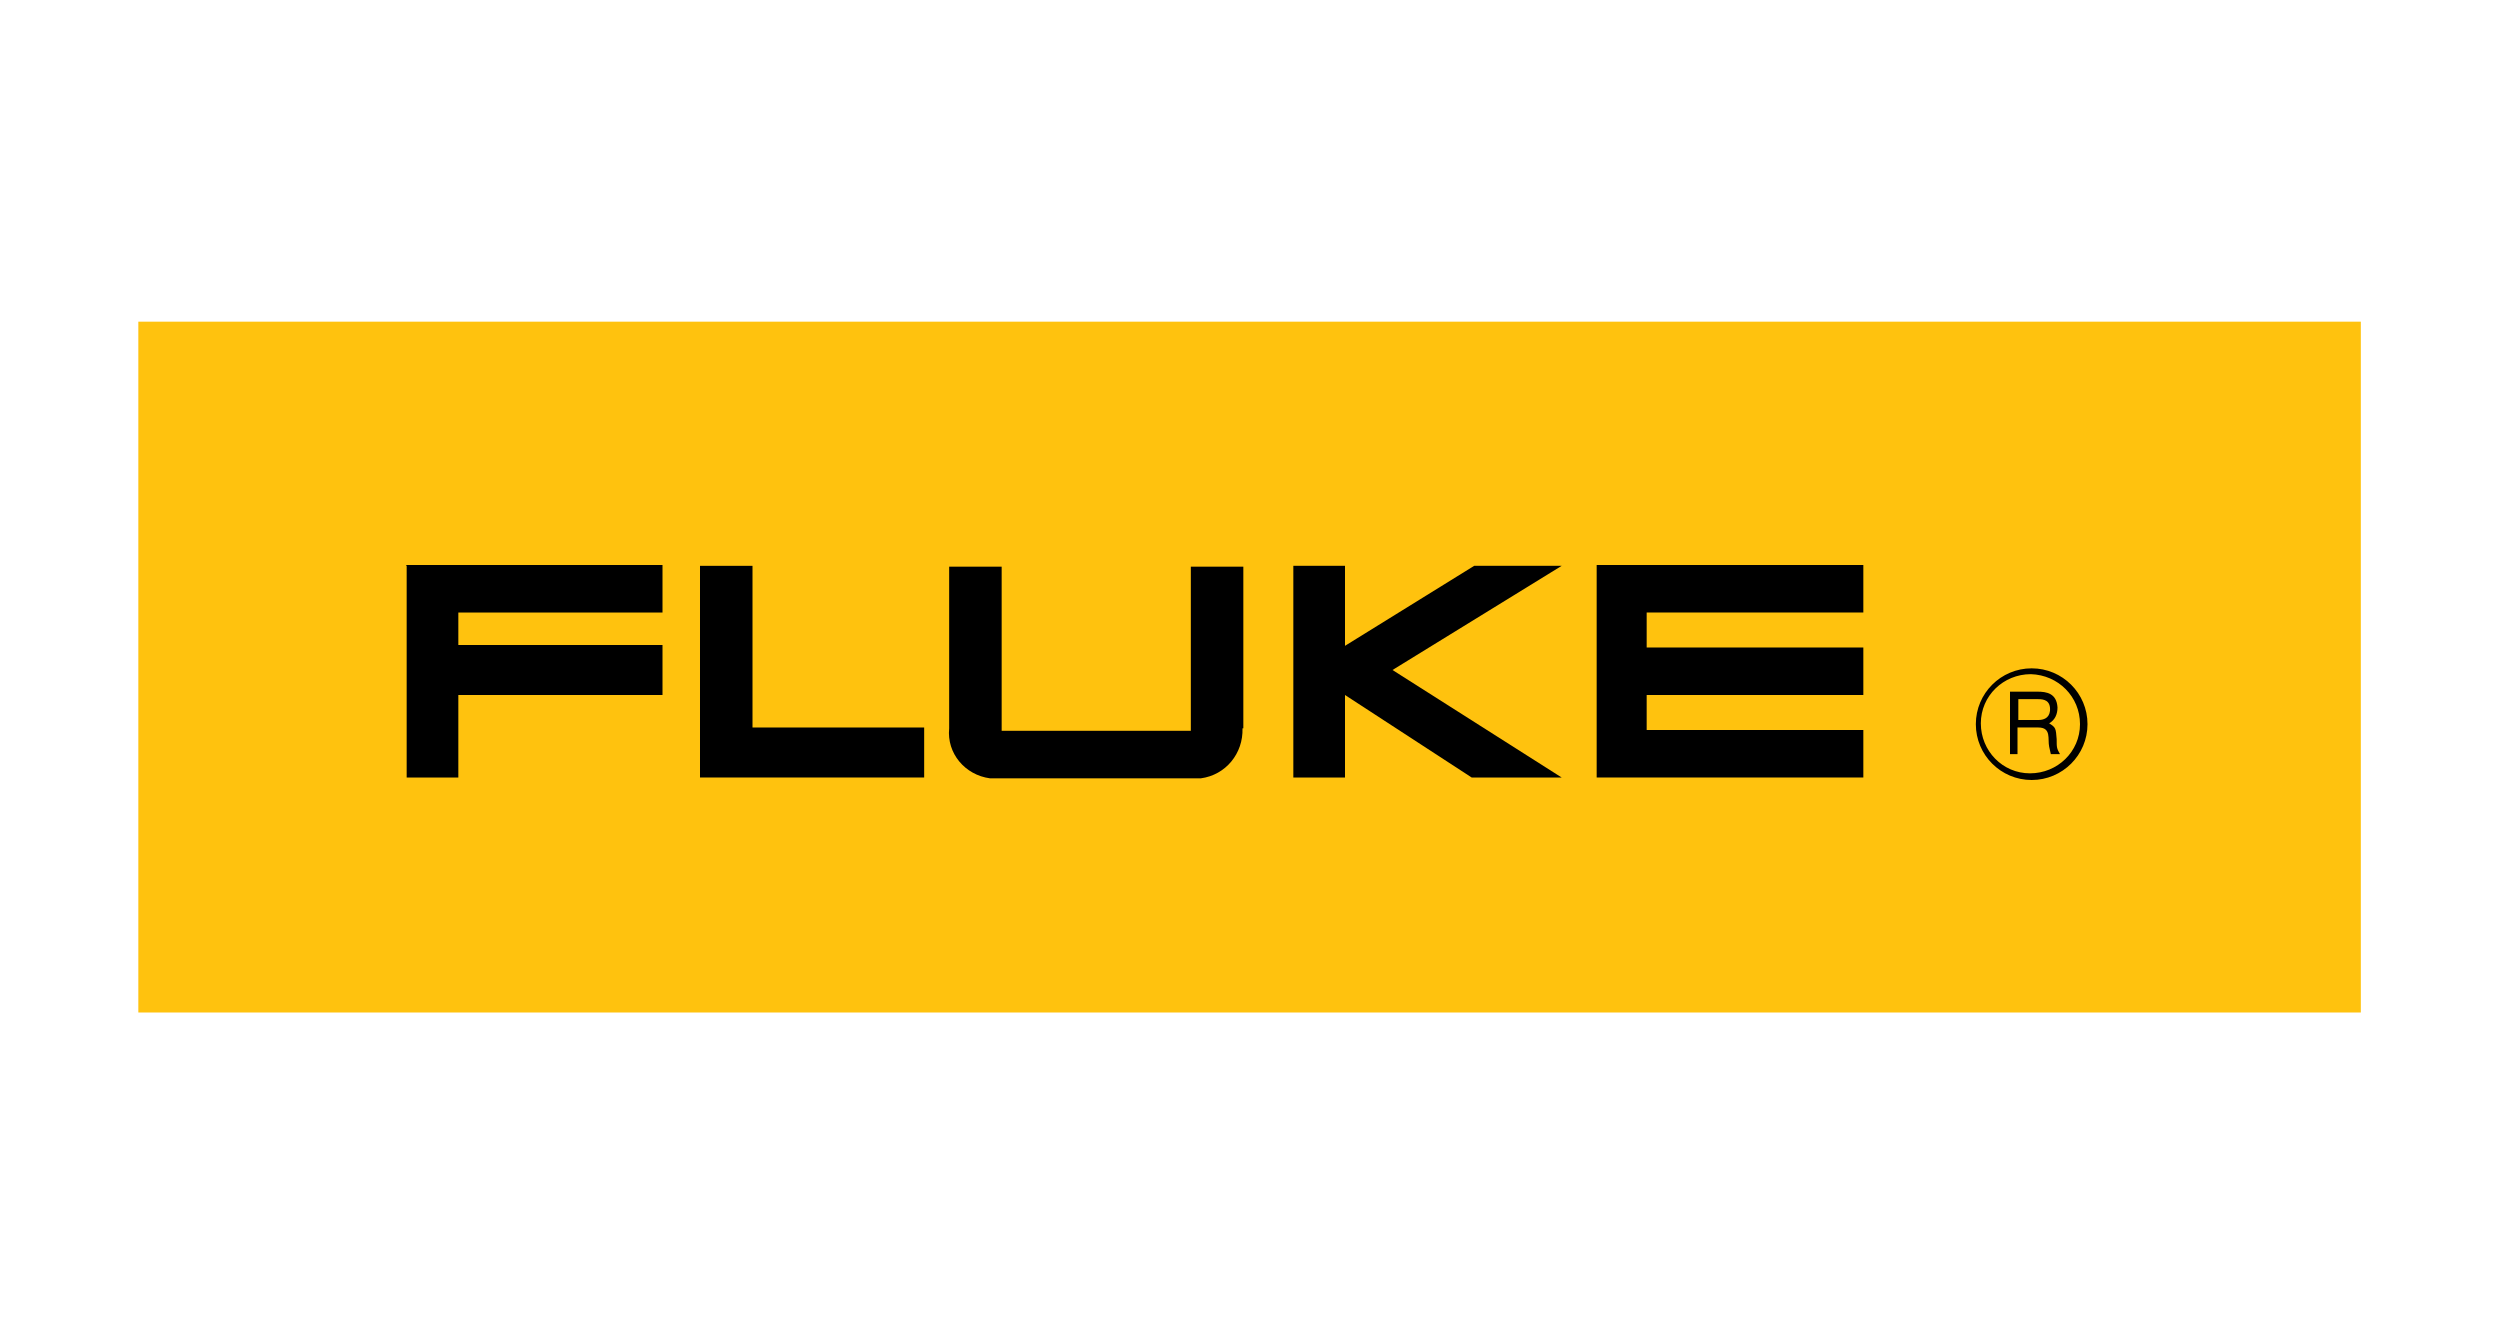
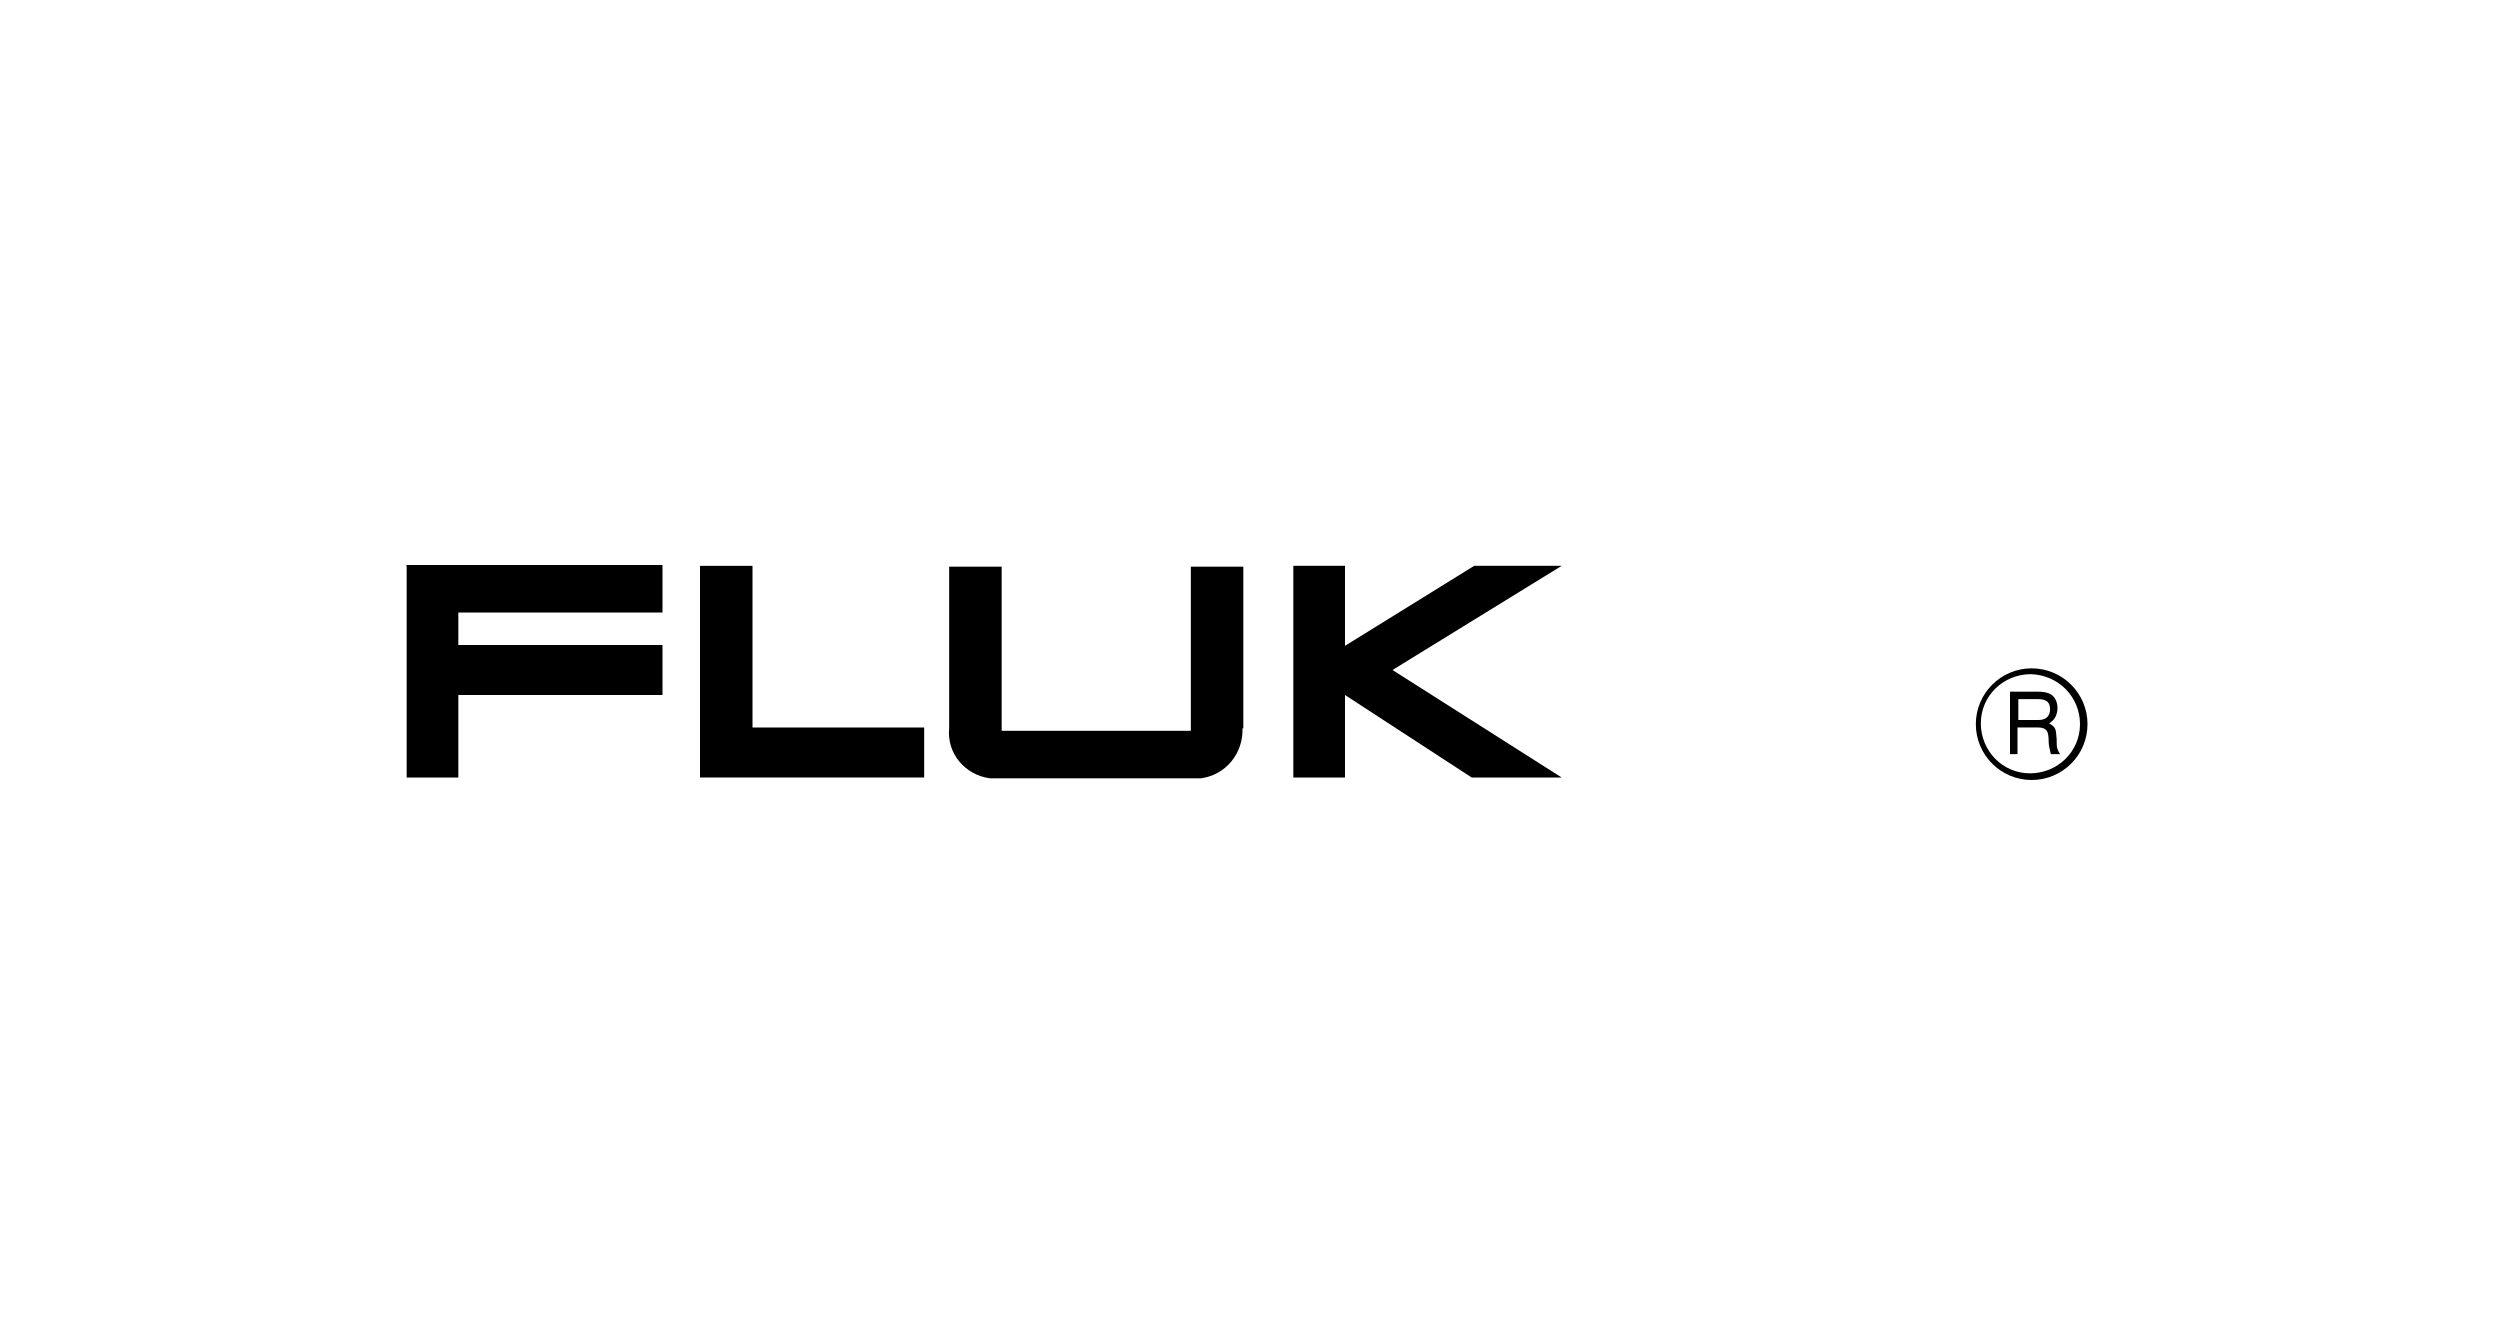
<svg xmlns="http://www.w3.org/2000/svg" viewBox="0 0 300 160">
  <defs>
    <style>      .cls-1 {        fill: #ffc20e;      }    </style>
  </defs>
  <g>
    <g id="Layer_1">
      <g>
-         <path class="cls-1" d="M16.6,38.6h266.7v82.9H16.6V38.6Z" />
        <g>
          <path d="M48.8,67.9v25.4h6.2v-9.9h24.5v-6h-24.5v-3.9h24.5v-5.7h-30.8Z" />
          <path d="M84,67.9v25.4h26.9v-6h-20.6v-19.4h-6.3Z" />
          <path d="M155.2,67.9v25.4h6.2v-9.9l15.2,9.9h10.8l-20.3-12.9,20.3-12.5h-10.5l-15.5,9.6v-9.6h-6.3Z" />
-           <path d="M191.6,67.9v25.4h32v-5.7h-26v-4.2h26v-5.7h-26v-4.2h26v-5.7h-32Z" />
          <path d="M149.2,87.4v-19.4h-6.3v19.7h-22.7v-19.7h-6.3v19.4c-.3,3,1.9,5.6,4.9,6h25.3c3-.4,5.1-3,5-6Z" />
        </g>
        <path d="M243.8,93.6c-3.7,0-6.7-3-6.7-6.7,0-3.7,3-6.7,6.7-6.7,3.7,0,6.7,3,6.7,6.7,0,3.7-3,6.7-6.7,6.7,0,0,0,0,0,0ZM243.7,80.9c-3.3,0-6,2.6-6,5.9,0,3.3,2.6,6,5.9,6,3.3,0,6-2.6,6-5.9,0,0,0,0,0,0,0-3.3-2.6-5.9-5.9-6h0ZM241.2,83h3.3c1.1,0,2.3.2,2.4,1.9,0,.8-.3,1.5-1,1.9.8.5.8.6.9,1.9,0,1,0,1.1.4,1.8h-1.1l-.2-.9c-.2-.9.3-2.3-1.3-2.3h-2.5v3.2h-.9v-7.4h0ZM242.2,83.8v2.6h2.4c.6,0,1.3-.2,1.4-1.1.1-1.3-.8-1.4-1.4-1.4h-2.4Z" />
      </g>
    </g>
  </g>
</svg>